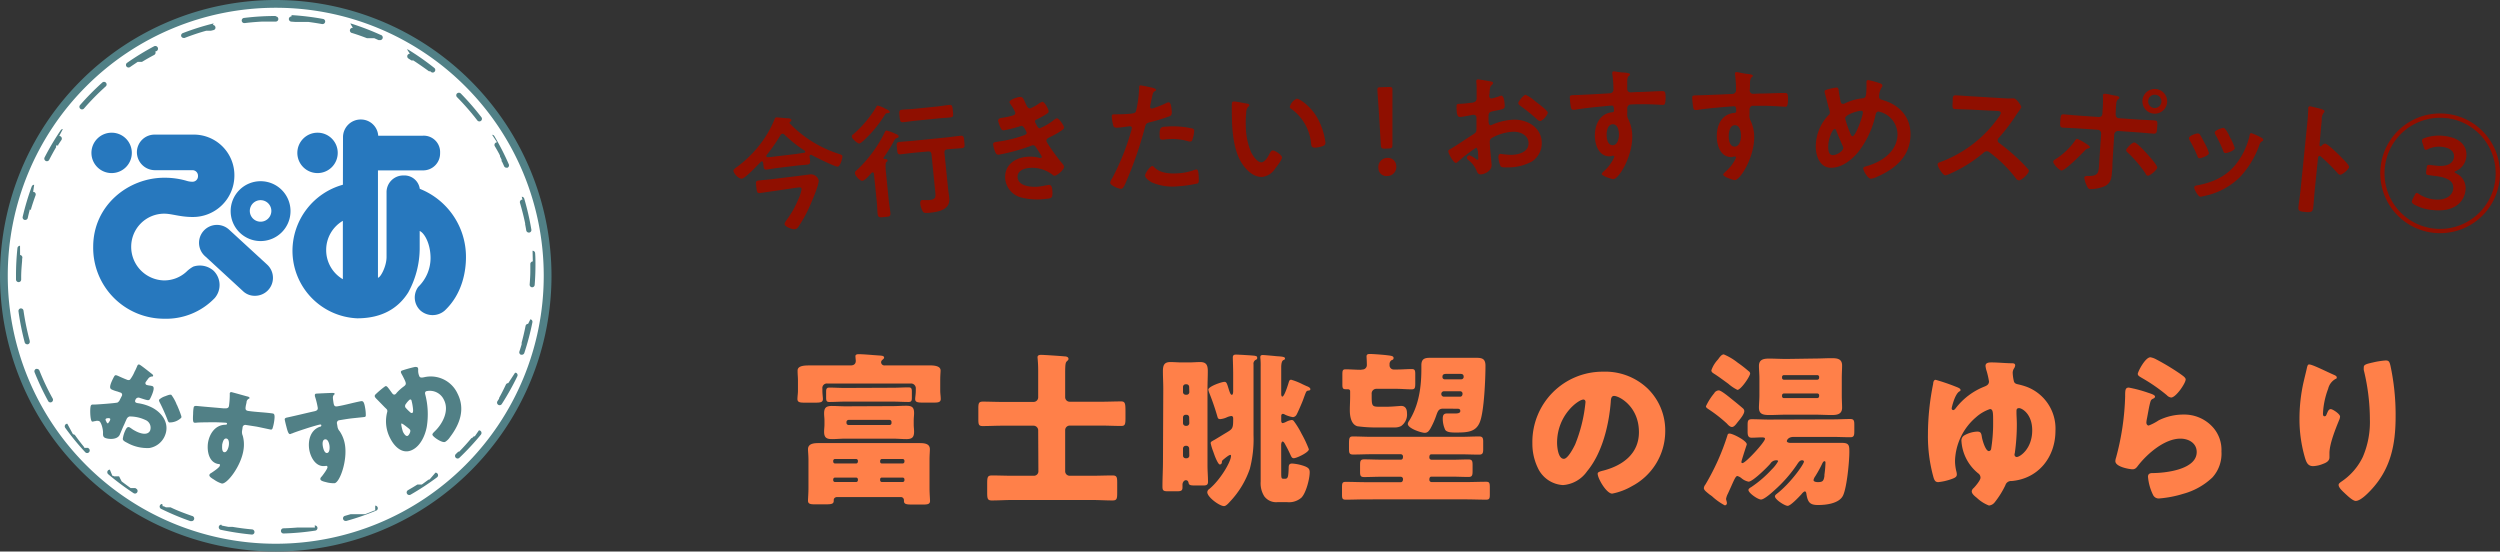
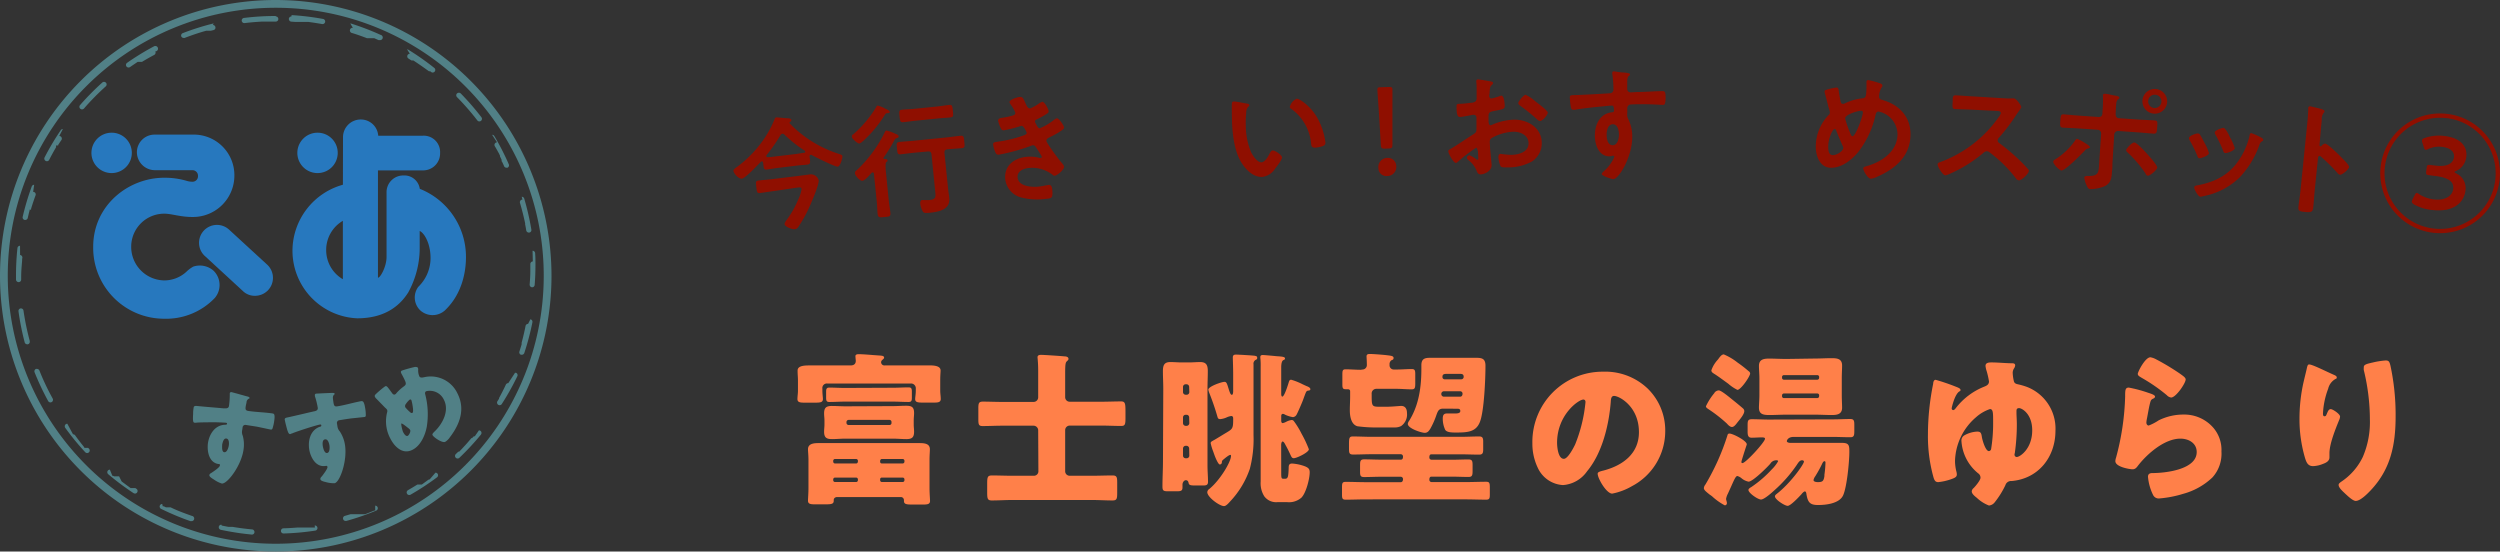
<svg xmlns="http://www.w3.org/2000/svg" viewBox="0 0 482.86 106.52">
  <rect x="0" y="0" width="482.86" height="106.52" fill="#333333" stroke="none" />
  <defs>
    <style>.cls-1{fill:#ff8049;}.cls-2{fill:#8f0f00;}.cls-3{fill:#fff;}.cls-4{fill:#518086;}.cls-5{fill:#2778be;}</style>
  </defs>
  <g id="レイヤー_2" data-name="レイヤー 2">
    <g id="レイヤー_1-2" data-name="レイヤー 1">
      <path class="cls-1" d="M175.84,70.57c1.22,0,2.43,0,3.65,0s2.18.19,2.18,1c0,.23-.07.93-.07,1.92v2c0,.48.1,1.09.1,1.57,0,.64-.51.7-1.38.7h-2c-1.05,0-1.56-.06-1.56-.67,0-.35.12-1,.12-1.6v-.41a.92.92,0,0,0-1.05-1H159.84a.87.87,0,0,0-1,1v.42c0,.54.1,1.25.1,1.57,0,.64-.48.7-1.54.7h-2c-.87,0-1.38-.06-1.38-.7,0-.48.1-1.09.1-1.57v-2c0-.64-.07-1.18-.07-1.92s.74-1,2.18-1c1.22,0,2.43,0,3.65,0h4.41c.58,0,1-.25,1-.89,0-.1-.07-.71-.07-.9,0-.35.39-.38.64-.38.93,0,2.56.16,3.52.22.71.07,1.38,0,1.38.45,0,.16-.16.26-.32.42a.59.59,0,0,0-.26.48.63.63,0,0,0,.71.6ZM161.73,96c-.45,0-.7.26-.7.58v.13c0,.64-.45.7-1.63.7h-2c-.83,0-1.34-.06-1.34-.7,0-.42.09-1.51.09-2.43V88.85c0-.93-.09-1.64-.09-2.08,0-1.16,1.28-1.19,2.14-1.19l3.46,0H174c1.15,0,2.3,0,3.45,0,.9,0,2.15,0,2.15,1.19,0,.47-.07,1.18-.07,2.08v5.47c0,.86.1,2.14.1,2.43,0,.64-.51.7-1.38.7h-2c-1.18,0-1.66-.06-1.66-.7v-.16A.6.6,0,0,0,174,96Zm10.69-17.56c.86,0,1.73-.07,2.62-.07,1.09,0,1.51.29,1.51,1.41,0,.48-.07.93-.07,1.38V82c0,.45.07.93.07,1.37,0,1.09-.39,1.44-1.48,1.44-.89,0-1.76-.09-2.65-.09H163.3c-.86,0-1.73.09-2.59.09-1.09,0-1.54-.29-1.54-1.44,0-.44.07-.92.07-1.37v-.8c0-.45-.07-.9-.07-1.35,0-1.12.42-1.44,1.51-1.44.86,0,1.76.07,2.62.07Zm.06-3.55c1,0,2-.07,3-.07.58,0,.64.26.64.9v1.12c0,.57-.1.8-.64.8-1,0-2-.07-3-.07h-9.31c-1,0-2,.07-3,.07-.54,0-.61-.26-.61-.87V75.66c0-.54.1-.8.61-.8,1,0,2,.07,3,.07ZM165.7,89a.35.35,0,0,0-.35-.35h-4.07a.35.35,0,0,0-.35.35v.16a.36.36,0,0,0,.35.36h4.07c.19,0,.32-.13.35-.36Zm0,3.59a.35.35,0,0,0-.35-.35h-4.07a.35.35,0,0,0-.35.35v.16a.35.35,0,0,0,.35.35h4.07a.35.35,0,0,0,.35-.35Zm-2.21-10.91a.42.42,0,0,0,.42.41h7.9a.39.39,0,0,0,.38-.41v-.16a.4.4,0,0,0-.38-.42h-7.9a.42.42,0,0,0-.42.42Zm6.5,7.48a.34.34,0,0,0,.35.36h4a.36.36,0,0,0,.35-.36V89a.35.35,0,0,0-.35-.35h-4A.35.35,0,0,0,170,89Zm0,3.59a.35.35,0,0,0,.35.35h4a.35.35,0,0,0,.35-.35v-.16a.35.35,0,0,0-.35-.35h-4a.33.33,0,0,0-.35.35Z" />
      <path class="cls-1" d="M200.52,83.12a.9.9,0,0,0-.9-.9h-6.05c-1.25,0-2.49.07-3.77.07-.77,0-.84-.29-.84-1.38v-2c0-1,.07-1.34.87-1.34,1.25,0,2.49.06,3.74.06h6.05a.89.89,0,0,0,.9-.89v-5a25.87,25.87,0,0,0-.13-2.72c0-.42.35-.48.7-.48.58,0,3.81.22,4.51.29.29,0,.77.09.77.48,0,.22-.13.28-.35.51s-.29.57-.29,2.3v4.58a.87.87,0,0,0,.9.89h6.14c1.25,0,2.5-.06,3.75-.06.86,0,.86.45.86,2.3v.87c0,1.25-.07,1.57-.83,1.57-1.28,0-2.53-.07-3.78-.07h-6.14a.88.88,0,0,0-.9.9V91a.87.87,0,0,0,.9.89h4.22c1.34,0,2.66-.06,4-.06.8,0,.93.26.93,1.31v2.08c0,1.15-.1,1.44-.9,1.44-1.34,0-2.69-.09-4-.09H195.56c-1.35,0-2.69.09-4,.09-.8,0-.89-.32-.89-1.5v-1.7c0-1.31.06-1.63.93-1.63,1.34,0,2.65.06,4,.06h4.06a.86.86,0,0,0,.9-.89Z" />
      <path class="cls-1" d="M224.68,75.12c0-1.15-.07-2.27-.07-3.43s.26-1.76,1.44-1.76c.74,0,1.47.07,2.21.07h1.38c.73,0,1.44-.07,2.17-.07,1.22,0,1.47.64,1.47,1.76s-.06,2.28-.06,3.43V89.87c0,1.09.1,2.21.1,3.2,0,.67-.42.7-1,.7h-1.11c-1.16,0-1.54,0-1.64-.48-.06-.32-.19-.54-.54-.54s-.64.45-.64.83c0,.13,0,.42,0,.58,0,.67-.35.73-1.18.73h-1.54c-.93,0-1.15-.09-1.15-.93,0-1.63.1-3.26.1-4.89Zm5-.39a.51.51,0,0,0-.51-.51H229a.51.51,0,0,0-.51.51v1a.51.51,0,0,0,.51.51h.2a.5.5,0,0,0,.51-.51Zm0,5.89a.5.5,0,0,0-.51-.51H229a.51.51,0,0,0-.51.51v1.12a.53.53,0,0,0,.51.51h.2a.53.53,0,0,0,.51-.51Zm0,6a.53.53,0,0,0-.51-.52H229a.53.53,0,0,0-.51.52V88a.51.51,0,0,0,.51.51h.2a.51.51,0,0,0,.51-.51ZM236,89.26c0,.26-.16.45-.41.45s-.74-1-1.09-2c-.1-.29-.16-.45-.23-.64a10.23,10.23,0,0,1-.44-1.48c0-.25.22-.35.61-.57.7-.39,1.85-1.12,2.4-1.44,1.18-.71,1.34-.8,1.34-2.5v-.29c0-.22-.1-.44-.35-.44a2.9,2.9,0,0,0-.87.25,3.83,3.83,0,0,1-1.28.35c-.44,0-.48-.25-.57-.57a48,48,0,0,0-1.57-4.55,3.7,3.7,0,0,1-.16-.57c0-.61,2.56-1.51,3.14-1.51.41,0,.51.48.83,1.51.16.48.32,1,.57,1s.26-.57.26-.73V72.27c0-1.18-.07-3-.07-3.23,0-.55.39-.55.65-.55.41,0,3.26.16,3.61.23s.45.13.45.41-.13.29-.32.39a.84.84,0,0,0-.39.86V81.13c0,.9,0,1.89,0,2.88a22.66,22.66,0,0,1-.71,6.53,17.31,17.31,0,0,1-3.71,6.21c-.35.38-.86,1-1.28,1-.86,0-3.23-1.73-3.23-2.69a.79.79,0,0,1,.38-.61c2.05-1.66,4.2-5.24,4.2-6.39,0-.07,0-.2-.13-.2-.26,0-1,.61-1.38.93A.56.56,0,0,0,236,89.26ZM247.46,91c0,1.41,0,1.47.54,1.47h.19c.61,0,.65-.48.71-2.08,0-.51.06-.86.67-.86a8.75,8.75,0,0,1,2.56.57c.58.26.83.49.83,1.12,0,1.25-.7,4-1.6,4.9a3.63,3.63,0,0,1-2.81.86h-1.76a2.84,2.84,0,0,1-2.6-1.12,4.71,4.71,0,0,1-.7-2.84c0-.74,0-1.51,0-2.24v-20a13.33,13.33,0,0,0-.06-1.63.79.79,0,0,1,0-.23c0-.28.22-.35.48-.35s2,.16,2.69.23c1,.06,1.59.12,1.59.41s-.19.26-.38.39-.35.54-.35,1.37v5.06c0,.09,0,.57.22.57.39,0,1.12-2.36,1.25-2.81.07-.23.16-.45.45-.45a12.42,12.42,0,0,1,2.17.86c.42.2.77.36.93.42s.61.26.61.54-.29.26-.45.29c-.38.07-.38.23-.93,1.7-.16.48-1.05,2.53-1.27,2.91a.91.91,0,0,1-.71.51,5.81,5.81,0,0,1-1.54-.48.93.93,0,0,0-.41-.16c-.23,0-.32.23-.32.42v.93c0,.16.06.44.29.44a2.57,2.57,0,0,0,.67-.25,3.1,3.1,0,0,1,1.05-.35c.29,0,.39.16.55.38a15.92,15.92,0,0,1,1.37,2.27,22.2,22.2,0,0,1,1.41,3c0,.61-2.36,1.73-2.91,1.73-.35,0-.45-.26-.58-.51-.31-.68-.63-1.35-1-2-.09-.19-.35-.71-.57-.71s-.26.39-.29.55Z" />
      <path class="cls-1" d="M266.76,92.08c-1.09,0-2.21.06-3.3.06-.7,0-.77-.32-.77-1V89.84c0-.8.07-1.12.8-1.12,1.09,0,2.18.06,3.27.06h3.8c.42,0,.42-.42.42-.61a.43.43,0,0,0-.42-.44H264.9c-1.18,0-2.37.06-3.55.06-.74,0-.8-.29-.8-1.15V86c0-1.31,0-1.7.73-1.7,1.22,0,2.44.07,3.62.07h17.21c1.19,0,2.37-.07,3.59-.07.64,0,.77.29.77,1v1.51c0,.7-.13,1-.77,1-1.22,0-2.4-.06-3.59-.06h-5.63c-.41,0-.41.41-.41.67a.45.45,0,0,0,.41.38h3.87c1.09,0,2.18-.06,3.27-.06.73,0,.8.32.8,1.12V91c0,.77-.07,1.12-.77,1.12-1.12,0-2.21-.06-3.3-.06h-3.87c-.41,0-.41.44-.41.64a.44.44,0,0,0,.41.41h6.63c1.31,0,2.62-.06,3.93-.06.64,0,.71.25.71,1.12v1.34c0,.74-.07,1-.71,1-1.31,0-2.62-.06-3.93-.06H263.84c-1.31,0-2.62.06-3.93.06-.64,0-.71-.25-.71-1V94.12c0-.8.07-1.05.71-1.05,1.31,0,2.62.06,3.93.06h6.72c.29,0,.42-.29.42-.54a.45.45,0,0,0-.42-.51Zm-3.59-20.71a.85.85,0,0,0,.83-.86c0-.67-.06-1.54-.06-1.66,0-.45.32-.48.67-.48.67,0,2.66.16,3.36.25s1.19.13,1.19.51-.26.36-.45.48a.91.91,0,0,0-.32.84.81.81,0,0,0,.83.92h.51c1.06,0,2-.09,2.95-.09.6,0,.67.29.67,1v1.73c0,.93-.07,1.19-.71,1.19-1,0-1.95-.1-2.91-.1h-3.87a.9.9,0,0,0-.93,1v.26c0,2.17.07,2.2,1.67,2.2h1.21c1,0,2.56-.16,2.82-.16.83,0,1.12.64,1.12,1.38a2.71,2.71,0,0,1-1.12,2.5,2.54,2.54,0,0,1-1.19.28c-.76,0-2.2,0-3.33,0a26.21,26.21,0,0,1-3.93-.23c-1.25-.35-1.47-2-1.47-3.1,0-.87.06-1.76.06-2.66v-1c0-.26-.19-.39-.45-.39s-.25,0-.38,0c-.61,0-.67-.23-.67-1V72.33c0-.76.06-1,.64-1,.93,0,1.92.09,2.94.09Zm15.52,7.56c-.83,0-1,.54-1.25,1.21a15.14,15.14,0,0,1-1.18,2.66c-.26.41-.51.8-1.09.8s-3.26-.83-3.26-1.73a1.17,1.17,0,0,1,.25-.58c1.6-2.56,2.37-5.69,2.37-10v-.74c0-1.15.54-1.44,1.6-1.44s1.92,0,2.88,0h3.39c1,0,1.89,0,2.82,0,1.09,0,1.69.23,1.69,1.54,0,2.46-.25,8.67-1.05,10.78-.74,2-2.37,2.11-4.64,2.11-.74,0-1.73,0-2.08-.51a5.09,5.09,0,0,1-.48-2.17c0-.58.13-1,.8-1l1.47,0c.48,0,1.12,0,1.12-.48s-.45-.44-.74-.44ZM282,76.62c.29,0,.48-.22.48-.57a.45.45,0,0,0-.48-.48h-3.11a.51.51,0,0,0-.51.51.51.51,0,0,0,.51.54Zm.25-3.36a.46.46,0,0,0,.45-.48c0-.51-.32-.57-.7-.57h-2.4c-.58,0-1,0-1,.57a.43.43,0,0,0,.38.48Z" />
      <path class="cls-1" d="M318.24,75.05a11.29,11.29,0,0,1,3.39,8.23A12,12,0,0,1,315.2,93.9a12.2,12.2,0,0,1-3.81,1.44c-1.12,0-2.81-2.94-2.81-3.84,0-.29.29-.42,1.21-.64,3.72-1,6.76-3.29,6.76-7.39,0-5-3.84-7-4.8-7-.55,0-.61.58-.64,1.15-.35,4.45-1.64,9.89-4.58,13.41a6.2,6.2,0,0,1-4.64,2.66,5.71,5.71,0,0,1-4.86-3.3,10.78,10.78,0,0,1-1.06-4.8A13.56,13.56,0,0,1,309.6,71.79,11.86,11.86,0,0,1,318.24,75.05Zm-17.5,10.47c0,.76.19,3.1,1.31,3.1.77,0,1.86-2.11,2.18-2.78a28.93,28.93,0,0,0,2-8.19c0-.26-.13-.48-.41-.48C304.9,77.17,300.74,80.11,300.74,85.52Z" />
      <path class="cls-1" d="M354.08,81c1.09,0,2.21-.07,3.3-.07.7,0,.77.36.77,1.12v1.22c0,.83-.07,1.18-.77,1.18-1.12,0-2.21-.06-3.3-.06H346.4c-1,0-1.28.61-1.28.83s.42.32.64.32h7.55c.84,0,1.67,0,2.5,0,1.38,0,1.38.58,1.38,1.79,0,1.82-.48,6.85-1.22,8.38s-3.23,1.83-4.8,1.83-2-.48-2.27-2.11c0-.16-.1-.52-.29-.52s-.54.36-.67.55c-.42.45-2.08,2.24-2.66,2.24s-2.46-1.22-2.46-1.83c0-.22.22-.38.38-.51,2.59-2,5.22-5.69,5.22-6.21,0-.19-.23-.25-.35-.25-.45,0-.68.35-1.06.93a26.07,26.07,0,0,1-4.32,4.89c-.45.42-1.95,1.76-2.56,1.76s-2.43-1.25-2.43-1.85c0-.23.35-.45.54-.55a21.93,21.93,0,0,0,3.94-3.39,7,7,0,0,0,1.25-1.6c0-.16-.19-.19-.32-.19a1.35,1.35,0,0,0-1.19.67c-.6.7-3.39,3.46-4.19,3.46a3,3,0,0,1-1.31-.61,2.12,2.12,0,0,0-.86-.48c-.32,0-.64.77-1.19,2l-.64,1.41a3.56,3.56,0,0,0-.35,1c0,.22.16.54.16.83a.4.4,0,0,1-.42.42,11.66,11.66,0,0,1-2.43-1.73,4.16,4.16,0,0,0-.45-.32c-.67-.54-1.15-.9-1.15-1.28a1.24,1.24,0,0,1,.29-.67,45,45,0,0,0,4.26-9.5c.06-.26.16-.36.41-.36.64,0,3.33,1.38,3.33,2.08a3.25,3.25,0,0,1-.13.42c-.13.42-.9,2.75-.9,2.94s0,.26.2.26c.61,0,4.35-4.07,4.35-4.7,0-.23-.26-.26-.67-.26-.64,0-1.25.06-1.89.06s-.8-.35-.8-1.18V82.13c0-.84.06-1.16.83-1.16,1.09,0,2.18.07,3.26.07Zm-22.94-5.15a1.12,1.12,0,0,1,.83-.45c.48,0,2.11,1.37,2.56,1.73s1.66,1.34,2.08,1.72a.72.72,0,0,1,.29.55c0,.64-.9,1.66-1.31,2.17-.23.29-.64.9-1.06.9s-.8-.45-1-.67a27.61,27.61,0,0,0-3.43-2.69c-.22-.16-.61-.35-.61-.64A11.53,11.53,0,0,1,331.14,75.89Zm.8-6.6c.26-.32.58-.8,1-.8a11.29,11.29,0,0,1,2.69,1.6,24.25,24.25,0,0,1,2.11,1.64.57.57,0,0,1,.29.44c0,.55-1.79,3.17-2.46,3.17a8,8,0,0,1-1.76-1.18c-.58-.42-2.05-1.51-2.63-1.86-.28-.19-.64-.35-.64-.73a5.69,5.69,0,0,1,1.19-2A2,2,0,0,1,331.94,69.29Zm18.56,0c1.09,0,2.21-.07,3.29-.07s2,.13,2,1.41c0,.7-.06,1.54-.06,2.43v3.3c0,.93.06,1.79.06,2.43,0,1.28-1,1.41-2,1.41s-2.2-.07-3.29-.07h-5.44c-1.12,0-2.21.07-3.33.07s-2-.13-2-1.41c0-.7.09-1.54.09-2.43V73.1c0-.89-.09-1.73-.09-2.43,0-1.25.92-1.41,1.95-1.41s2.27.07,3.39.07Zm.86,3.58a.36.36,0,0,0-.35-.38h-6.46a.36.36,0,0,0-.36.38v.16a.36.36,0,0,0,.36.35H351a.35.35,0,0,0,.35-.35Zm0,3.52a.35.35,0,0,0-.35-.35h-6.46a.36.36,0,0,0-.36.35v.16a.36.36,0,0,0,.36.38H351a.36.36,0,0,0,.35-.38Zm1,15.45a20.77,20.77,0,0,0,.22-2.4c0-.12,0-.32-.19-.32s-.32.23-.39.36A23.17,23.17,0,0,1,350.6,92a1.92,1.92,0,0,0-.33.71c0,.38.64.41.9.41C352.07,93.1,352.23,92.88,352.39,91.88Z" />
      <path class="cls-1" d="M373.38,74.13c0-.26.1-.77.48-.77a39.07,39.07,0,0,1,3.93,1.34c.61.23.87.39.87.61s-.06.19-.26.32c-.86.58-1.44,3.07-1.44,3.23a.32.32,0,0,0,.29.35c.16,0,.32-.16.45-.32a13,13,0,0,1,5.57-4.22c.48-.19.89-.42.89-1a15.11,15.11,0,0,0-.45-2,4.45,4.45,0,0,1-.22-1c0-.64.67-.67,1.15-.67,1.28,0,2.79.16,3.91.16.25,0,.67,0,.67.41a1.3,1.3,0,0,1-.26.64,1.64,1.64,0,0,0-.22.77,8,8,0,0,0,.25,1.73c.16.38.45.45.87.54a12.83,12.83,0,0,1,1.63.48A8.62,8.62,0,0,1,397,83.18c0,5.09-3.27,9.28-8.48,9.73a1.14,1.14,0,0,0-1.19.8A16.89,16.89,0,0,1,385.28,97a1.6,1.6,0,0,1-1.12.64,7.11,7.11,0,0,1-2.33-1.47c-.39-.32-1-.77-1-1.28a.91.91,0,0,1,.35-.61c.38-.38,1.34-1.53,1.34-2a1,1,0,0,0-.45-.86,8.71,8.71,0,0,1-3.23-6.24,1.15,1.15,0,0,1,.61-1.12,5.54,5.54,0,0,1,2.43-.7c.77,0,.8.38.93,1.18.1.51.67,2.59,1.34,2.59a.5.5,0,0,0,.42-.38,31,31,0,0,0,.39-5.31c0-1.7,0-2.43-.61-2.43a7.83,7.83,0,0,0-2.72,1.6A11.52,11.52,0,0,0,377.6,89a8.52,8.52,0,0,0,.29,2.17,2.63,2.63,0,0,1,.06.48c0,.48-.44.67-1,.87a10.7,10.7,0,0,1-2.59.6c-.58,0-.74-.38-.9-.86a29.47,29.47,0,0,1-1.09-8.41A49.43,49.43,0,0,1,373.38,74.13Zm16.09,5.44c0,.73.07,1.56.07,2.4a39.55,39.55,0,0,1-.39,5.53,1.07,1.07,0,0,0-.06.32.45.45,0,0,0,.42.45c.64,0,3-1.6,3-5.15,0-3.2-2-4.29-2.53-4.29S389.47,79.18,389.47,79.57Z" />
      <path class="cls-1" d="M414.79,75.82c.76.26,1.44.45,1.44.8,0,.19-.23.32-.39.39-.41.19-.45.35-.64,1.12s-.35,1.82-.54,2.75a5.36,5.36,0,0,0-.1.73c0,.29.16.58.45.58a9.83,9.83,0,0,0,1.92-1,10.71,10.71,0,0,1,4.77-1.12,7.43,7.43,0,0,1,5.66,2.4,6.56,6.56,0,0,1,1.7,4.73,6.84,6.84,0,0,1-1.73,5,13.14,13.14,0,0,1-5.63,3.17,21.47,21.47,0,0,1-4.61.9,1.2,1.2,0,0,1-1.22-.64,9.82,9.82,0,0,1-1-3.55c0-.61.45-.71.86-.71,2.5,0,8.55-.67,8.55-4.06,0-1.76-1.6-2.59-3.14-2.59-3.07,0-6.4,2.91-8.19,5.21-.29.39-.54.71-1.06.71s-3.32-.45-3.32-1.57a2.1,2.1,0,0,1,.13-.67,50.14,50.14,0,0,0,1.76-11.81c0-1.18,0-1.73.7-1.73A25.36,25.36,0,0,1,414.79,75.82Zm.57-6.81a3.53,3.53,0,0,1,1.12.41A45.57,45.57,0,0,1,421,72.14c.67.48,1.15.8,1.15,1.15,0,.71-1.88,3.49-2.81,3.49a1.37,1.37,0,0,1-.83-.45A33.14,33.14,0,0,0,413.7,73c-.48-.29-.8-.45-.8-.8S414.31,69,415.36,69Z" />
      <path class="cls-1" d="M450.72,72.37c.45.19.61.32.61.54s-.09.22-.25.29a2.94,2.94,0,0,0-1.41,1.89,15.37,15.37,0,0,0-1,4.76c0,.2,0,.55.29.55s.32-.16.51-.61.35-.77.71-.77,1.79.93,1.79,1.44a1.83,1.83,0,0,1-.13.55c-.73,1.79-1.92,4.7-1.92,6.52v.8c0,.74-.67,1.06-1.28,1.28a5.45,5.45,0,0,1-1.89.42c-1,0-1.28-.74-1.53-1.51a26.58,26.58,0,0,1-1.09-7.64,32.24,32.24,0,0,1,.77-7c.19-.83.41-1.7.61-2.56.12-.55.19-.93.47-.93C446.56,70.35,449.44,71.82,450.72,72.37ZM458.34,70a15.72,15.72,0,0,1,2.43-.38c.61,0,.74.22.93,1a45.36,45.36,0,0,1,1,9.76c0,5.5-.93,10.24-4.86,14.37-.61.64-1.95,2-2.85,2-.51,0-1.44-.86-1.82-1.21-.8-.74-1.48-1.35-1.48-1.89,0-.19.13-.35.55-.64a11.91,11.91,0,0,0,4.13-4.77A17.06,17.06,0,0,0,457.73,81a40.44,40.44,0,0,0-1.18-9.53,2.58,2.58,0,0,1,0-.48C456.52,70.45,456.93,70.32,458.34,70Z" />
      <path class="cls-2" d="M156.58,29.9c-.19,0-.21.19-.22.34l.08.62c.06.57.05.86-.5.93s-1.29.11-1.93.18l-3.93.48c-.64.08-1.28.21-1.92.29s-.63-.22-.71-.84l-.06-.47c0-.14-.1-.28-.27-.26a.22.22,0,0,0-.18.09c-.54.58-3,3.17-3.64,3.25s-1.58-1-1.64-1.52c0-.28.39-.55.62-.7a22.28,22.28,0,0,0,5.95-6.5,20.42,20.42,0,0,0,1.36-2.73c.07-.18.12-.35.34-.38s1.49.13,1.93.15.92,0,1,.37c0,.17-.14.26-.27.35a.16.16,0,0,0-.08.18s0,.07,0,.09a22.81,22.81,0,0,0,9.57,5.92c.35.12.6.19.63.45s-.39,2-.94,2-4.28-1.84-5-2.26A.32.32,0,0,0,156.58,29.9Zm-7.1,7c-.9.11-1.8.27-2.7.38-.6.07-.59-.27-.7-1.15s-.17-1.19.4-1.26c.91-.11,1.82-.17,2.72-.28l4.91-.6,2.28-.3a1.56,1.56,0,0,1,1.73,1.12c.12.93-1.7,5-2.18,6a26.4,26.4,0,0,1-1.74,3,1,1,0,0,1-.67.47c-.45.06-1.93-.44-2-1,0-.27.31-.67.45-.86a18.22,18.22,0,0,0,2.17-3.84,7.18,7.18,0,0,0,.67-2.06c0-.43-.45-.33-.95-.27ZM148,30.15a.25.25,0,0,0,.31.2c.5,0,1-.08,1.51-.14l3.93-.47c.52-.07,1-.16,1.56-.24.12,0,.23-.1.22-.22a.24.24,0,0,0-.12-.18A25.89,25.89,0,0,1,151.51,26a.43.43,0,0,0-.4-.17.46.46,0,0,0-.36.26,33.51,33.51,0,0,1-2.69,3.88C148,30,148,30.07,148,30.15Z" />
      <path class="cls-2" d="M171.41,21.86c-.31,0-.33.06-.56.4a23.85,23.85,0,0,1-4.11,4.95c-.2.16-.53.48-.79.51s-1.37-.87-1.41-1.28.17-.43.35-.57a22.15,22.15,0,0,0,4.31-5.14c.08-.15.16-.33.32-.34A5.59,5.59,0,0,1,171,21c.17.08.3.13.38.18s.45.21.47.43S171.55,21.85,171.41,21.86Zm-.79,8.69c0,.1.09.14.21.15s.55,0,.58.26-.08.2-.23.36-.19.72-.07,1.91l.55,5.47c.08.81.23,1.59.31,2.38s-.23.75-1.14.84-1.24.15-1.32-.59-.08-1.59-.17-2.4l-.54-5.35c0-.14-.1-.3-.29-.28a.3.3,0,0,0-.2.12c-.35.39-1.23,1.45-1.74,1.5s-1.4-1-1.44-1.42.24-.53.46-.73a25.41,25.41,0,0,0,5.34-7.31.37.37,0,0,1,.29-.25,7.22,7.22,0,0,1,1.57.56l.23.1c.2.08.53.21.55.45s-.23.32-.4.36-.34.22-.5.53a29.44,29.44,0,0,1-2,3.22A.23.23,0,0,0,170.62,30.55Zm6-1.06c-.9.09-1.78.22-2.67.31-.62.07-.62-.25-.71-1.13s-.15-1.19.47-1.25c.89-.09,1.78-.14,2.68-.23l6.48-.65c.88-.09,1.76-.23,2.66-.32.6-.06.63.23.72,1.14s.12,1.19-.47,1.25c-.89.09-1.8.13-2.68.22h-.07c-.48.05-.65.26-.61.74l.7,6.92c.06.6.17,1.17.23,1.76.23,2.32-2.17,2.68-3.93,2.86-.34,0-.91.12-1.16-.22a4.08,4.08,0,0,1-.52-1.54c0-.31,0-.68.39-.71a3.85,3.85,0,0,1,.48,0c.27,0,.6,0,.87,0,1.38-.14,1.26-.61,1.13-1.88l-.69-6.9c-.05-.48-.26-.65-.74-.6Zm.27-6.18c-.81.08-1.62.21-2.43.29-.62.06-.63-.27-.72-1.13s-.14-1.22.48-1.28c.81-.08,1.63-.09,2.44-.18l4.25-.43c.79-.07,1.6-.23,2.41-.31.64-.07.63.32.72,1.16s.17,1.19-.48,1.25c-.81.08-1.63.12-2.42.2Z" />
      <path class="cls-2" d="M198.07,19.94c.24.53.42,1,.9,1a8.41,8.41,0,0,0,1.77-1,2.85,2.85,0,0,1,.58-.29c.43,0,1.17,1.38,1.21,1.78s-.25.46-.46.62a15,15,0,0,1-1.66.93c-.23.12-.53.21-.51.52a1,1,0,0,0,.15.35c.32.65.51.95.8.92a11.61,11.61,0,0,0,2.73-1.62,1.63,1.63,0,0,1,.56-.31c.4,0,1.34,1.39,1.37,1.75s-.48.61-.94.92-1.22.7-1.84,1c-.28.15-.65.3-.62.71s2.28,3.45,2.76,4c.21.25.63.67.65,1,0,.55-1.28,1.67-1.81,1.72a.49.49,0,0,1-.39-.16,6.44,6.44,0,0,0-4.55-1.34c-1,.08-2.33.57-2.23,1.82.14,1.72,2.61,1.9,3.9,1.8a10.2,10.2,0,0,0,1.45-.24c.19,0,.48-.09.69-.11.48,0,.61.36.67,1.06.12,1.48-.12,1.55-1.24,1.64a12.63,12.63,0,0,1-4.67-.24,4.14,4.14,0,0,1-3.19-3.62c-.21-2.61,1.81-4.08,4.23-4.27a7.17,7.17,0,0,1,2.4.21,1.07,1.07,0,0,0,.25,0,.21.21,0,0,0,.19-.23,18.92,18.92,0,0,0-1.05-1.68c-.17-.27-.33-.55-.69-.52a.71.71,0,0,0-.33.1,37.27,37.27,0,0,1-6.27,1.72c-.4,0-.52-.2-.67-.55a5.92,5.92,0,0,1-.4-1.44c0-.45.39-.44,1-.54a24.31,24.31,0,0,0,5-1.23c.23-.09.51-.23.49-.49,0-.05-.54-1.36-1-1.32-.12,0-.57.17-.73.21a22.82,22.82,0,0,1-2.69.65c-.32,0-.42-.11-.56-.36a6,6,0,0,1-.54-1.5c0-.5.59-.53.92-.58a14.26,14.26,0,0,0,1.82-.39c.31-.08.61-.22.58-.6a6.87,6.87,0,0,0-.79-1.41,1.92,1.92,0,0,1-.34-.6c0-.5,1.61-1,2-1C197.58,18.68,197.66,19.06,198.07,19.94Z" />
-       <path class="cls-2" d="M222.35,16.89c.22.06.9.19.92.45s-.13.2-.2.25c-.35.24-.37.34-.5.88-.06.26-.45,2.05-.44,2.17a.35.35,0,0,0,.38.33,17.6,17.6,0,0,0,2.73-1.06,1.27,1.27,0,0,1,.49-.15c.48,0,.57,1.43.59,1.79s0,.74-.4.89a33.76,33.76,0,0,1-3.86,1.18c-.69.19-.75.31-.93,1a74.06,74.06,0,0,1-3.78,10.85c-.28.59-.44.94-.8,1s-2.09-.63-2.12-1.16a1.75,1.75,0,0,1,.35-.82,46.49,46.49,0,0,0,3.68-9.13,3.44,3.44,0,0,0,.15-.64c0-.24-.21-.34-.45-.33s-1.38.21-2.13.26c-.48,0-.86.08-1-.37a9.57,9.57,0,0,1-.3-1.74c0-.26,0-.43.33-.45s1.23,0,2.26-.05c1.53-.1,1.89-.14,2.08-.52a21.72,21.72,0,0,0,.61-4.41c0-.36,0-.6.22-.62S222,16.82,222.35,16.89ZM223,32.37c1.13,1.1,3,1.2,4.42,1.11a10.66,10.66,0,0,0,3.37-.7,1.05,1.05,0,0,1,.24-.06c.41,0,.44.53.5,1.48,0,.48.09,1-.18,1.22a23.08,23.08,0,0,1-3.72.55,10.21,10.21,0,0,1-5.2-.75c-.4-.24-1.23-.79-1.26-1.29s1-1.85,1.37-1.87C222.71,32.05,222.89,32.25,223,32.37Zm2.43-7.93a17.14,17.14,0,0,1,4.85.37.44.44,0,0,1,.37.45A6.06,6.06,0,0,1,230.3,27a.42.42,0,0,1-.41.34,1.31,1.31,0,0,1-.51-.09,10.82,10.82,0,0,0-3.85-.36c-.31,0-.59.07-.91.09-.47,0-.6-.09-.63-.49C223.86,24.4,224.3,24.51,225.43,24.44Z" />
      <path class="cls-2" d="M240.76,20c.19,0,.53.07.54.31s-.09.2-.23.32a1.75,1.75,0,0,0-.37,1.17,18.06,18.06,0,0,0-.08,2.55,13.49,13.49,0,0,0,1,5c.32.66,1.17,2,2,2,.67,0,1.32-1.12,1.58-1.66.14-.25.31-.62.62-.63.51,0,1.77.9,1.79,1.34s-1,1.75-1.32,2.15a3.41,3.41,0,0,1-2.49,1.62c-1.78.08-3.24-1.46-4.1-2.88-1.3-2.2-1.63-5.21-1.75-7.75,0-.39-.08-3.44,0-3.65a.28.28,0,0,1,.32-.28C238.55,19.55,240.35,19.93,240.76,20Zm9.73-.93c.53,0,2.61,1.4,3.86,3.55A13.15,13.15,0,0,1,256,27.52c0,.46-.22.59-.62.73a5.42,5.42,0,0,1-1.33.27c-.77,0-.76-.3-.83-.87A9.23,9.23,0,0,0,249.36,21a.4.4,0,0,1-.24-.35A2.33,2.33,0,0,1,250.49,19.05Z" />
      <path class="cls-2" d="M267.46,28.71c-.6,0-.72-.1-.76-.7l-.35-5.92c-.1-1.58-.3-4.24-.31-4.72s.13-.51.65-.52l1.56-.05c.53,0,.68.07.69.48s0,3.15,0,4.9l0,5.76c0,.6-.12.72-.72.74Zm2.22,3.36A1.75,1.75,0,0,1,267.91,34a1.53,1.53,0,0,1-1.68-1.51A1.77,1.77,0,0,1,268,30.49,1.61,1.61,0,0,1,269.68,32.07Z" />
      <path class="cls-2" d="M285.07,28.55a29.16,29.16,0,0,0-3.51,2.72c-.09.07-.24.2-.36.2-.47,0-1.46-1.78-1.47-2.26,0-.26.26-.34.54-.51,1.34-.79,2.59-1.68,3.9-2.51.9-.57,1-.6,1-1.34l0-.82c0-.36,0-.72,0-1.08v-.24a.53.53,0,0,0-.54-.54c-.05,0-.09,0-.14,0-.46.1-2.09.41-2.44.42s-.7,0-.73-1.77c0-.64,0-.74.49-.77.75,0,1.59-.1,2.33-.21a1.29,1.29,0,0,0,.88-.3.94.94,0,0,0,.18-.72c0-.67,0-1.35,0-2,0-.48-.07-1-.07-1.13s.07-.36.31-.36,2,.3,2.45.39c.15,0,.48.09.49.31a.63.63,0,0,1-.24.38c-.35.3-.37.59-.43,1.33,0,.15,0,.34-.06.55s0,.24,0,.34a.41.41,0,0,0,.41.4,14.21,14.21,0,0,0,1.51-.43,1.56,1.56,0,0,1,.4-.13c.56,0,.65,1.55.66,2,0,.63-.4.63-2.22,1-.88.19-.93.35-.91,1.46v.34c0,.4.07.93.38.93a3,3,0,0,0,.6-.23,11.34,11.34,0,0,1,4-.86c2.66,0,5.26,1.58,5.3,4.46a4.2,4.2,0,0,1-1.86,3.6,9.54,9.54,0,0,1-4.81,1.16h-.29c-.38,0-.89,0-1-.25a4.77,4.77,0,0,1-.41-1.72c0-.32.06-.63.42-.64a18.65,18.65,0,0,0,2,.19c1.4,0,3.43-.51,3.4-2.26,0-1.52-1.57-2.23-2.92-2.21a9.36,9.36,0,0,0-4.2,1.22.79.79,0,0,0-.37.75c0,.28.06,1.24.09,1.58.06.5.26,2.66.27,2.9,0,1.18-1.44,1.78-2.09,1.79s-.7-.5-.9-.9a4.82,4.82,0,0,0-1.5-1.85c-.12-.12-.29-.26-.29-.45a.54.54,0,0,1,.52-.49,6,6,0,0,1,1.24.72.47.47,0,0,0,.29.14c.14,0,.16-.1.16-.19s-.06-1-.06-1.06,0-.24,0-.33C285.32,28.79,285.31,28.55,285.07,28.55Zm12-8.57c.66.49,1.87,1.48,1.88,1.75,0,.45-1,1.64-1.49,1.65a.89.89,0,0,1-.53-.28,35.75,35.75,0,0,0-3.24-2.63c-.17-.12-.43-.31-.44-.57s1-1.58,1.42-1.59a7.5,7.5,0,0,1,1.82,1.22Z" />
      <path class="cls-2" d="M313.53,14c.58.05,1.3.13,1.3.34a.37.37,0,0,1-.15.26c-.17.12-.36.31-.39,1,0,.51,0,1,0,1.54a.64.64,0,0,0,.69.7c.2,0,1.13-.07,1.4-.07,1.17,0,3.74-.18,4.77-.17.39,0,.56.15.55,1.23,0,1.46-.29,1.43-.53,1.43s-2.14-.13-3.48-.13c-.43,0-2.67,0-2.93.08a.77.77,0,0,0-.46.79v.84a2,2,0,0,0,.23,1.25,7.51,7.51,0,0,1,.73,3.36c0,3.87-2.61,8.15-3.66,8.15-.29,0-2.23-.61-2.23-1,0-.2.41-.53.56-.67a7.78,7.78,0,0,0,1.73-2.32,1.11,1.11,0,0,0,.13-.36.19.19,0,0,0-.17-.17.62.62,0,0,0-.19,0,2.25,2.25,0,0,1-.56.12c-2.08,0-2.84-2.27-2.83-4,0-2.21,1-4.32,3.4-4.52.12,0,.29-.1.29-.29,0-.89-.16-1-.43-1s-1.29.11-1.58.14c-1.25.11-4.35.43-5.5.67a1.47,1.47,0,0,1-.36,0c-.39,0-.41-.33-.48-.65a12.54,12.54,0,0,1-.18-1.72c0-.48.21-.44,1.39-.48.65,0,6.29-.31,6.51-.35a.71.71,0,0,0,.53-.74,21,21,0,0,0-.23-3,.62.62,0,0,1,0-.19c0-.2.12-.29.31-.29C312.21,13.83,313,14,313.53,14Zm-3.22,12c0,.72.16,2,1.12,2.05s1.25-1.22,1.26-2S312.48,24,311.5,24,310.31,25.32,310.31,26Z" />
-       <path class="cls-2" d="M337.26,14.25c.58.06,1.3.14,1.29.36a.34.34,0,0,1-.15.26c-.17.12-.36.31-.4,1,0,.51,0,1-.05,1.54a.64.64,0,0,0,.69.71c.19,0,1.13-.06,1.39-.05,1.18,0,3.75-.13,4.78-.11.38,0,.55.15.53,1.23,0,1.47-.31,1.44-.55,1.43s-2.14-.15-3.48-.18c-.43,0-2.67,0-2.93,0a.77.77,0,0,0-.47.78v.84a2,2,0,0,0,.21,1.25,7.43,7.43,0,0,1,.69,3.38c-.07,3.86-2.71,8.11-3.76,8.1-.29,0-2.23-.64-2.22-1.07,0-.2.42-.53.56-.67a7.71,7.71,0,0,0,1.77-2.3.82.82,0,0,0,.13-.35.18.18,0,0,0-.17-.17.31.31,0,0,0-.19,0,2.68,2.68,0,0,1-.55.11c-2.09,0-2.82-2.31-2.79-4.06,0-2.21,1-4.3,3.46-4.48a.3.3,0,0,0,.29-.28c0-.89-.15-1-.41-1s-1.3.1-1.59.12c-1.25.1-4.35.38-5.51.6a2.2,2.2,0,0,1-.36,0c-.38,0-.4-.34-.46-.65a14.68,14.68,0,0,1-.17-1.73c0-.48.23-.43,1.4-.46.65,0,6.3-.23,6.51-.27a.71.71,0,0,0,.55-.74,21.11,21.11,0,0,0-.19-3,.31.31,0,0,1,0-.19.26.26,0,0,1,.31-.28C336,14,336.69,14.19,337.26,14.25Zm-3.37,12c0,.72.13,2,1.09,2.06s1.27-1.2,1.28-2-.18-2.11-1.16-2.13S333.9,25.5,333.89,26.22Z" />
      <path class="cls-2" d="M363.19,16.12c.17.07.4.18.39.42s-.1.26-.18.4a3.25,3.25,0,0,0-.46,1.55s0,.16,0,.21c0,.48.44.54.77.65,3.26.95,5.41,3.38,5.29,6.86-.13,4.05-3,6.43-6.46,7.94a3.47,3.47,0,0,1-1.21.37c-.55,0-1.46-1.51-1.45-2,0-.29.37-.35.76-.46,2.82-.82,5.74-2.76,5.85-6a4.55,4.55,0,0,0-3.67-4.52c-.33,0-.49.3-.55.56a17.91,17.91,0,0,1-3.31,7.19c-1.28,1.59-3.28,3.18-5.41,3.11s-2.9-2.43-2.84-4.28a8.75,8.75,0,0,1,2.43-5.85.7.7,0,0,0,.29-.54,1.79,1.79,0,0,0-.13-.58c-.3-1-.53-2.06-.83-3.1a1.93,1.93,0,0,1-.06-.36c0-.22.2-.33.4-.37a12,12,0,0,1,1.91-.42c.38,0,.39.4.43.71.08.58.24,1.5.36,2.05.07.22.16.39.42.4a.8.8,0,0,0,.41-.1,9.86,9.86,0,0,1,3.23-.95c.82-.09.87-.24.93-2.06,0-.36,0-.72,0-1.05s.07-.43.35-.43A15.06,15.06,0,0,1,363.19,16.12Zm-7.25,12.14c-.45-1-.87-2-1.27-3,0-.12-.16-.34-.32-.35-.39,0-1.19,1.74-1.24,3.27,0,.63,0,1.76.85,1.78s2-.79,2.06-1.34A.87.87,0,0,0,355.94,28.26Zm.44-5.39a18.86,18.86,0,0,0,.9,2.65c.2.49.28.78.52.79.63,0,2-3.9,2-4.57a.31.31,0,0,0-.33-.35C358.91,21.38,356.41,22.08,356.38,22.87Z" />
      <path class="cls-2" d="M387.41,19a5.84,5.84,0,0,0,1,0c.15,0,.39,0,.53,0,.51,0,1.47,1.4,1.46,1.71a4.79,4.79,0,0,1-.58.91c-.15.2-.31.44-.42.6a34.89,34.89,0,0,1-3.34,4.4.63.63,0,0,0-.22.44.63.63,0,0,0,.33.59,40.74,40.74,0,0,1,3.9,3.3c.55.54,1.12,1.12,1.64,1.72a.45.45,0,0,1,.15.35c0,.5-1.42,1.85-1.92,1.82a.8.8,0,0,1-.58-.39,25.6,25.6,0,0,0-5.06-5,.83.83,0,0,0-.54-.24,1.12,1.12,0,0,0-.74.37,26.49,26.49,0,0,1-6.2,3.89,4.2,4.2,0,0,1-1.08.4c-.51,0-1.53-1.68-1.5-2.12,0-.28.3-.39.52-.45A23.82,23.82,0,0,0,386,22.67a2.37,2.37,0,0,0,.45-.8c0-.35-.32-.42-.68-.44l-5-.25c-1-.05-2.06-.06-3.1-.11-.64,0-.58-.39-.52-1.49,0-.84,0-1.2.64-1.17,1,.05,2.06.15,3.11.2Z" />
      <path class="cls-2" d="M403.64,28.45c0,.12-.18.18-.28.22-.42.09-.42.11-.78.5-.6.63-3.72,3.81-4.42,3.76-.4,0-1.62-1.26-1.59-1.72,0-.24.39-.43.59-.56a13.17,13.17,0,0,0,3.55-3.39c.11-.16.28-.46.49-.45a9.58,9.58,0,0,1,1.58.86C403,27.8,403.66,28.18,403.64,28.45Zm1.72-5.85c.5,0,.7-.31.72-.75l0-.33a21.93,21.93,0,0,0,.09-2.81c0-.09,0-.19,0-.29,0-.28.21-.32.45-.3.41,0,1.19.22,1.64.3s1.1.17,1.08.44a.38.38,0,0,1-.21.29c-.34.29-.37.46-.45,1.59L408.62,22c0,.57.26.81.62.83l3.76.26c1,.07,2.08.09,3.14.17.62,0,.57.37.5,1.43-.06.86-.1,1.17-.73,1.12-1-.07-2.05-.18-3.08-.25l-3.71-.26a.74.74,0,0,0-.77.67L408,31.6c0,.48,0,.94-.07,1.42-.09,1.29-.17,2.42-1.55,3a7.6,7.6,0,0,1-2.64.51c-.38,0-.53-.27-.8-.89a4.34,4.34,0,0,1-.37-1.33c0-.38.58-.32.87-.32,1.95,0,1.9-.76,2-2.49l.38-5.67a.71.71,0,0,0-.66-.77l-3.69-.25c-1-.07-2-.09-3-.16-.62,0-.6-.45-.54-1.24.06-1,.07-1.36.69-1.32s2.05.19,3,.25Zm9.35,7.13c.36.41,2,2.2,1.94,2.66s-1.38,1.56-1.77,1.54-.41-.29-.54-.5a23.37,23.37,0,0,0-3.32-3.9c-.16-.13-.38-.34-.37-.56s1.09-1.49,1.59-1.45S414.29,29.27,414.71,29.73Zm3.86-10a2.39,2.39,0,1,1-4.77-.33,2.38,2.38,0,0,1,2.54-2.21A2.41,2.41,0,0,1,418.57,19.75Zm-3.66-.25a1.27,1.27,0,0,0,1.18,1.38,1.3,1.3,0,0,0,1.38-1.21,1.28,1.28,0,0,0-1.21-1.35A1.25,1.25,0,0,0,414.91,19.5Z" />
      <path class="cls-2" d="M424.86,25.92a18.24,18.24,0,0,1,.91,1.65,8.37,8.37,0,0,1,.87,2c0,.51-1.53,1-1.82,1s-.34-.25-.42-.45a22.37,22.37,0,0,0-1.47-3,.86.86,0,0,1-.15-.45c0-.43,1.38-.92,1.69-.89A.55.55,0,0,1,424.86,25.92Zm11.86.64c.19.09.42.23.4.47s-.19.24-.32.33-.23.2-.35.47a17.9,17.9,0,0,1-3.86,6.42,13.71,13.71,0,0,1-6.86,3.6A5,5,0,0,1,425,38c-.45,0-1.22-1.44-1.19-1.77s.17-.35.42-.4c3.15-.57,5.88-1.75,7.84-4.4a14,14,0,0,0,2.43-5.26c0-.22.09-.48.35-.45A13.56,13.56,0,0,1,436.72,26.56Zm-6,0a9.09,9.09,0,0,1,.91,2.05c0,.48-1.48,1-1.82.95s-.36-.29-.44-.49a25.33,25.33,0,0,0-1.43-3,.78.78,0,0,1-.17-.49c0-.41,1.38-.9,1.69-.87s.73.74,1.08,1.44Z" />
      <path class="cls-2" d="M449.1,27.75c.47,0,2.67,2.17,3.11,2.63s1.54,1.48,1.5,1.89-1.29,1.53-1.77,1.48a.83.83,0,0,1-.49-.36,37.8,37.8,0,0,0-3.18-3.15.51.51,0,0,0-.23-.12c-.22,0-.31.17-.33.36L447.05,37c-.09,1-.14,1.89-.24,2.84s-.15,1.24-1.6,1.1c-1-.1-1.36-.17-1.28-.95.11-1.08.29-2.15.4-3.22l1.37-13.61c.06-.62.08-1.27.12-1.87,0-.12,0-.34,0-.43s.1-.36.34-.33.64.14.81.18c1.06.25,2,.44,2,.78a.71.71,0,0,1-.15.3,1.89,1.89,0,0,0-.39,1.23c0,.36-.06.82-.12,1.42L448,28a.21.21,0,0,0,.17.26.25.25,0,0,0,.22-.08C448.54,28,448.83,27.72,449.1,27.75Z" />
      <path class="cls-2" d="M472.69,22a11.56,11.56,0,1,1-12.87,10.08A11.55,11.55,0,0,1,472.69,22Zm-.1.83a10.73,10.73,0,1,0,9.35,11.94A10.72,10.72,0,0,0,472.59,22.82Zm-2.86,17.73a8.88,8.88,0,0,1-3.47-1.07c-.33-.21-.46-.37-.43-.59a1,1,0,0,1,.14-.41l.41-.78c.16-.34.28-.47.44-.45a1.11,1.11,0,0,1,.43.25,6.57,6.57,0,0,0,2.85,1c2.29.28,3.58-.77,3.72-2,.18-1.4-.91-2.21-3.39-2.51l-1.33-.17c-.5-.06-.56-.19-.49-.76l.07-.59c.07-.57.16-.68.66-.62l1.12.13c2.33.29,3.37-.51,3.51-1.62s-.77-1.81-2.25-2a5,5,0,0,0-2.71.41.9.9,0,0,1-.5.16c-.17,0-.27-.18-.37-.53l-.28-.85a1,1,0,0,1-.07-.47c0-.19.19-.32.54-.44a8.26,8.26,0,0,1,3.86-.38c3.24.4,4.38,2.18,4.16,4A3.36,3.36,0,0,1,474.43,33c-.21.09-.34.15-.35.22s.11.16.33.28a3.13,3.13,0,0,1,1.77,3.36C475.92,39,474,41.08,469.73,40.55Z" />
-       <path class="cls-3" d="M53.26,105.77a52.51,52.51,0,1,1,52.51-52.51A52.57,52.57,0,0,1,53.26,105.77Z" />
      <path class="cls-4" d="M53.26,1.5A51.76,51.76,0,1,1,1.5,53.26,51.76,51.76,0,0,1,53.26,1.5m0-1.5a53.26,53.26,0,1,0,53.26,53.26A53.32,53.32,0,0,0,53.26,0Z" />
      <path class="cls-4" d="M53.26,3.09a49.57,49.57,0,0,0-6.1.37.5.5,0,0,0,.05,1h.07c1.11-.14,2.23-.23,3.36-.29h2.62a.5.5,0,0,0,.5-.5.5.5,0,0,0-.5-.5Zm-12,1.46h-.12A49.45,49.45,0,0,0,35.3,6.4.5.5,0,0,0,35,7a.52.52,0,0,0,.47.33.39.39,0,0,0,.18,0c1.36-.52,2.75-1,4.17-1.39h.09l.07,0h.6l0,0h0l.07,0h0l.07,0h0l.52-.13a.48.48,0,0,0,.36-.6.49.49,0,0,0-.48-.38ZM30,8.88a.53.53,0,0,0-.24.06,50.42,50.42,0,0,0-5.21,3.19.5.5,0,0,0-.13.7.51.51,0,0,0,.41.21.52.52,0,0,0,.29-.09c.48-.34,1-.67,1.47-1h0l.06,0h0l.06,0h0l.06,0h0l0,0h0l0,0h0l0,0h.43l0,0h0l0,0h0l.06,0h0l.05,0h0l.05,0h0l.06,0h0c.78-.47,1.56-.92,2.36-1.34a.5.5,0,0,0,.21-.68A.49.49,0,0,0,30,8.88Zm-9.91,6.93a.46.46,0,0,0-.33.13,50.54,50.54,0,0,0-4.3,4.36.49.49,0,0,0,.05.7.48.48,0,0,0,.33.13.52.52,0,0,0,.38-.17,48.58,48.58,0,0,1,4.21-4.28.5.5,0,0,0-.34-.87Zm-7.95,9.12a.48.48,0,0,0-.41.22,50.53,50.53,0,0,0-3.12,5.26.5.5,0,0,0,.22.67.46.46,0,0,0,.23.06.5.5,0,0,0,.44-.27c.41-.8.83-1.57,1.28-2.34h0l.05-.08h0l0-.08h0l0-.06h0l0-.06h0l0-.05h0l0-.05h0l0-.05h0l0,0h0l0,0h.41v0h0v0h0v0h0v0h0v0h0v0h0l0,0h0v0h0v0h0l0,0h0v0h0v0h0l0,0h0v0h0l0-.06h0v0h0l0-.06h0c.2-.31.41-.63.62-.93a.51.51,0,0,0-.14-.7.46.46,0,0,0-.28-.08ZM6.6,35.69a.5.5,0,0,0-.47.33,49.92,49.92,0,0,0-1.75,5.86.5.5,0,0,0,.38.6h.11a.49.49,0,0,0,.49-.38c.11-.48.23-1,.35-1.43h0l0-.09h0s0-.06,0-.09h0v0h0v0h0v0h0v0h0v0h0v0h0v0h0v0h0v0h0v0h0v0h0v0h0v0H6v0H6v0H6v0H6v0H6v0H6v0H6v0H6v0H6v0h0v0h0l0,0h0v0h0v0h0v0h0v0h0v0h0v0h0v0h0l0-.07h0v0h0l0-.09h0c.26-.88.56-1.75.87-2.61a.5.5,0,0,0-.3-.64.47.47,0,0,0-.17,0ZM3.87,47.47a.5.5,0,0,0-.5.44,50.32,50.32,0,0,0-.28,5.35V54a.51.51,0,0,0,.5.49h0A.49.49,0,0,0,4.09,54v-.28h0v0h0v0h0v0h0v0h0v0h0v0h0v0h0v0h0v0h0v0h0v0h0v0h0v0h0v0h0v0h0v0h0v-.05h0v0h0v0h0v0h0v0h0v0h0v0h0v0h0v0h0v0h0v-.18h0v0h0v0h0v0h0v0h0v0h0v0h0v0h0v0h0v0h0c0-1,.09-2.08.18-3.11h0v0h0v0h0v0h0v0h0v0h0v0h0v0h0v0h0c0-.19,0-.39.05-.58a.5.5,0,0,0-.44-.55Zm.18,12.09H4a.51.51,0,0,0-.43.57,51.36,51.36,0,0,0,1.2,6,.51.51,0,0,0,.49.37l.12,0a.5.5,0,0,0,.36-.61h0v0h0v0h0v0h0v0h0l0-.07h0v0h0A50.5,50.5,0,0,1,4.54,60a.49.49,0,0,0-.49-.43ZM7.14,71.25a.57.57,0,0,0-.18,0,.51.51,0,0,0-.28.66A51.55,51.55,0,0,0,9.3,77.46a.49.49,0,0,0,.44.26.53.53,0,0,0,.24-.06.51.51,0,0,0,.2-.68,45.56,45.56,0,0,1-2.57-5.42.51.51,0,0,0-.47-.31ZM13,81.84a.52.52,0,0,0-.29.09.51.51,0,0,0-.11.7,48.76,48.76,0,0,0,3.88,4.73.5.5,0,0,0,.7,0,.5.5,0,0,0,0-.71L17,86.5h0l0,0h0v0h0l0,0h0l0,0h0v0H16.6v0h0v0h0v0h0l0,0h0v0h0l0,0h0v0h0l0,0h0v0h0v0h0l0,0h0v0h0l0,0h0v0h0l0,0h0v0h0l0,0h0v0h0l0,0h0v0h-.05v0h0l0,0h0l0,0h0v0h-.08v0h0v0h0v0h-.2l0,0h0l0,0h0l0,0h0l0,0h0l0-.06h0l0-.06h0c-.61-.75-1.2-1.51-1.76-2.3a.51.51,0,0,0-.41-.2Zm8.22,8.87a.52.52,0,0,0-.38.17.51.51,0,0,0,.06.71,51.57,51.57,0,0,0,4.9,3.66.57.57,0,0,0,.28.08.48.48,0,0,0,.41-.23.49.49,0,0,0-.14-.69l-.21-.14h0l0,0h0l0,0h0l0,0h-.54l0,0h-.1l0,0h0l0,0h0l-.07,0h0l-.06,0h0l-.06,0h0l-.07,0h0c-.57-.41-1.13-.82-1.68-1.24h0l-.07-.06h0L23,92h0L22.93,92h0l0,0h0l-.06,0h0l-.05,0h0l0,0h0l0,0h0l0,0h0l0,0h0l0,0h0l0,0h-.05l0,0h-.74a.51.51,0,0,0-.33-.11Zm10.11,6.63a.49.49,0,0,0-.44.27.5.5,0,0,0,.22.67,50.73,50.73,0,0,0,5.65,2.37.45.45,0,0,0,.16,0,.5.5,0,0,0,.17-1c-1.41-.5-2.79-1-4.14-1.66h0l-.06,0h0l0,0h0l0,0h0l0,0H32.5l0,0h-.38l0,0h0l-.07,0h0l-.38-.19a.48.48,0,0,0-.23,0Zm11.42,4a.5.5,0,0,0-.49.39.52.52,0,0,0,.39.6,53.18,53.18,0,0,0,6,.92h0a.49.49,0,0,0,.5-.45.51.51,0,0,0-.45-.55c-1.29-.11-2.55-.28-3.8-.49H44.2l-.1,0h0l-1.26-.25Zm18.08.55H57.45c-.89.07-1.79.13-2.69.15a.5.5,0,0,0,0,1h0a49.39,49.39,0,0,0,6.09-.55.5.5,0,0,0-.07-1Zm11.64-3.28a.65.65,0,0,0-.19,0c-.59.25-1.18.48-1.78.71h0l-.09,0h0l-.09,0h0l-.06,0h0l0,0H67.84l-.07,0h0l-.07,0h0l-1.09.32a.49.49,0,0,0-.34.61.5.5,0,0,0,.48.37l.13,0a48.81,48.81,0,0,0,5.78-2,.49.49,0,0,0,.27-.65.5.5,0,0,0-.46-.31Zm10.5-6a.47.47,0,0,0-.3.1l-1.08.79h0l-.13.09h0l-.06,0h0l0,0h0l-.06,0h0l-.06,0h0l0,0h0l-.06,0h0l0,0h0l-.06,0h0l0,0h0l0,0h0l-.06,0h0l0,0h0l0,0h0l0,0h0l0,0h0l-.06,0h0l0,0h0l0,0h0l0,0h0l0,0h0l0,0h0l0,0h0l-.06,0h0l-.06,0h0l0,0h0l0,0h0l-.06,0h0l-.06,0h0l-.06,0h0l-.06,0h0l-.07,0h0c-.6.38-1.21.74-1.82,1.09a.5.5,0,0,0,.25.93.54.54,0,0,0,.25-.06,50.68,50.68,0,0,0,5.12-3.36.5.5,0,0,0-.3-.9Zm8.74-8.35a.51.51,0,0,0-.39.18c0,.06-.09.12-.15.18h0v0h0l0,0h0l0,0h0v0H91l0,0h0l0,.06h0q-1.08,1.29-2.25,2.49h0l-.06.07h0l0,0h0l0,0h0l0,0h0v0h-.18v0h0v0h0v0h0v0h0l0,0h0v0h0l0,0h0v0h0l0,0h0v0h0l0,0h0l0,0h0l-.07.07h0l-.4.39a.5.5,0,0,0,.34.86.47.47,0,0,0,.35-.14,50.37,50.37,0,0,0,4.16-4.48.52.52,0,0,0-.07-.71.56.56,0,0,0-.32-.11ZM98.17,74a.51.51,0,0,0-.46.28c-.41.88-.85,1.75-1.32,2.6h0l0,.08h0l0,.06h0v0h0l0,.06h0v0h0l0,0h0v0h0v0h0l0,0h0l0,0h0v0h0v0h0v0h0v0h0v0h0v0h0v0h0v0h0v0h0v0h0v0h0l0,0h0l0,0h0v0h0v0h0l0,0h0v0h0l0,0h0v0h0l0,0h0l0,0h0v0h0l0,0h0v0h-.05v0h0v0h0v0h0v0h0v0h0v0h0v0h0v0h0v0h0v0h0v0h0v0h0v0h0v0h0v0h0v0h0l0,0h0v0h0v0h0l0,0h0v0h0l-.26.41a.5.5,0,0,0,.15.69.47.47,0,0,0,.27.08.49.49,0,0,0,.42-.23,49.92,49.92,0,0,0,3-5.36.49.49,0,0,0-.24-.66.41.41,0,0,0-.21,0ZM102,62.55a.5.5,0,0,0-.49.4c-.22,1.1-.47,2.18-.76,3.24h0v0h0a.14.14,0,0,1,0,.07h0v0h0v.06h0v0h0v0h0v0h0v0h0v0h0v0h0v0h0v0h0v0h0v0h0v0h0l0,0h0v0h0v0h0v.05h0v0h0v0h0v.07h0v0h0l0,.07h0v0h0c-.14.46-.28.92-.43,1.38a.5.5,0,0,0,.31.63l.16,0a.51.51,0,0,0,.48-.35,50.39,50.39,0,0,0,1.56-5.91.49.49,0,0,0-.39-.59Zm.91-12.06h0a.51.51,0,0,0-.48.52c0,.4,0,.79,0,1.19h0v0h0v0h0v.06h0v0h0v0h0v0h0v0h0v0h0v0h0v0h0v0h0v0h0v0h0v0h0v0h0v0h0v0h0v0h0v0h0v0h0v0h0v0h0v0h0v0h0v0h0v0h0v0h0v0h0v0h0v0h0v0h0v0h0v0h0v0h0v0h0v0h0v0h0v0h0v0h0v0h0v0h0v0h0v0h0c0,.91-.06,1.8-.13,2.69a.5.5,0,0,0,.47.54h0a.5.5,0,0,0,.5-.46c.1-1.27.15-2.55.15-3.83,0-.76,0-1.53-.06-2.29a.5.5,0,0,0-.5-.48Zm-2-11.92a.39.39,0,0,0-.15,0,.5.5,0,0,0-.33.62c.38,1.3.72,2.61,1,3.95h0l0,.08h0v.05h0v0h0v0h0v0h0v0h0v0h0v0h0v0h0v0h0v0h0v0h0v0h0v0h0v0h0v.07h0v0h0c.08.39.15.77.21,1.16a.51.51,0,0,0,.5.42h.08a.49.49,0,0,0,.41-.57,50.64,50.64,0,0,0-1.38-6,.51.51,0,0,0-.48-.35ZM96,27.49a.47.47,0,0,0-.25.07.49.49,0,0,0-.18.68c.32.53.62,1.07.91,1.61h0l0,.06h0v0h0l0,.06h0v0h0v0h0v0h0v0h0v0h0v0h.09v0h0l0,0h0v0h0l0,0h0l0,.05h0v0h0l0,.06h0v0h0l0,.06h0l0,.07h0l.31.64h0l0,.08h0l0,.08h0l0,.06h0v0h0l0,.06h0l0,.06h0v0h0l0,0h0l0,0h0v0h0l0,0h.07v0h0v0h0l0,0h0v0h0v0h0l0,0h0v0h0c.14.3.28.6.41.9a.49.49,0,0,0,.46.3.79.79,0,0,0,.2,0,.5.5,0,0,0,.25-.66,49.08,49.08,0,0,0-2.79-5.45.49.49,0,0,0-.43-.24Zm-7.38-9.58a.54.54,0,0,0-.35.14.5.5,0,0,0,0,.71,48.49,48.49,0,0,1,3.94,4.52.5.5,0,0,0,.79-.61,50.26,50.26,0,0,0-4-4.61.51.51,0,0,0-.36-.15Zm-9.46-7.53a.52.52,0,0,0-.43.24.5.5,0,0,0,.17.69l.58.37h0l.06,0h.18l0,0h.06l0,0h0l0,0h0l0,0h0l.06,0h0c1,.66,2,1.35,3,2.08h0l0,0h0l0,0h0l0,0h0l0,0h0l0,0h.25l0,0h0l0,0h0l.17.14a.49.49,0,0,0,.7-.08.49.49,0,0,0-.08-.7,49.48,49.48,0,0,0-5-3.51.5.5,0,0,0-.26-.08Zm-11-5a.5.5,0,0,0-.15,1c1,.3,1.92.64,2.87,1h0l.08,0h0l0,0h0l.07,0h0l0,0h0l0,0h.05l0,0h0l0,0h1.08l0,0h0l.07,0h0l.06,0h0l.81.36a.54.54,0,0,0,.21,0,.5.5,0,0,0,.21-1,51.27,51.27,0,0,0-5.71-2.19l-.15,0ZM56.29,3.18a.5.5,0,0,0-.5.47.52.52,0,0,0,.47.53l.84.06h2.5c.88.12,1.75.25,2.62.41h.09a.51.51,0,0,0,.49-.41.5.5,0,0,0-.4-.58,49.47,49.47,0,0,0-6.08-.74Z" />
-       <path class="cls-4" d="M23.11,84c-.5,1-2.26.85-2.86.55-.38-.2-.36-.55-.35-1,0-.72-.34-2-.74-2.21a1.1,1.1,0,0,0-.76,0c-.21,0-.51.14-.62.08-.39-.19-.44-2.68-.23-3.08.11-.22.3-.21.57-.2.55,0,4.28-.27,4.59-.4a1.21,1.21,0,0,0,.46-.57l.35-.68a.46.46,0,0,0-.18-.65c-.07,0-.53-.18-.65-.22a6.48,6.48,0,0,1-1.05-.36c-.36-.17-.7-.37.23-2.21.34-.67.36-.7,1.06-.39.52.24,1.05.47,1.59.68a.65.65,0,0,0,.58,0A6.71,6.71,0,0,0,26,71.77l.16-.3c.18-.37.34-.78.4-.89a.28.28,0,0,1,.41-.14c.38.19,1.92,1.44,2.37,1.78.14.11.29.26.22.4s-.18.1-.27.1a1,1,0,0,0-.69.45c-.27.35-.44.6-.47.65a.38.38,0,0,0,.16.52,4,4,0,0,0,.64.13,2.29,2.29,0,0,1,.54.12c.3.15.26.62,0,1.34A8.56,8.56,0,0,1,29,77c-.22.44-.42.36-2-.15a.61.61,0,0,0-.81.3c-.13.25-.17.5.12.64a2.07,2.07,0,0,0,.46.1,8.89,8.89,0,0,1,2.56.81c2.16,1.1,3.59,3.35,2.39,5.73a3.94,3.94,0,0,1-2.86,2.1,7.92,7.92,0,0,1-4.29-1c-.47-.24-.84-.43-.85-.76A5.35,5.35,0,0,1,24.27,83c.16-.32.38-.65.76-.46.11.06.47.31.58.39s.53.31.73.41c.76.38,2.15.82,2.64-.15a1.61,1.61,0,0,0-.93-2.09A7,7,0,0,0,25,80.44a.9.9,0,0,0-.54.49c-.1.21-.35.77-.44,1C23.82,82.29,23.21,83.79,23.11,84Zm-1.93-2.67c.1-.21.2-.45,0-.53a.85.85,0,0,0-.52,0,.28.28,0,0,0-.25.14c-.07.14,0,.22.17.59a.79.79,0,0,0,.15.21c.13.06.2,0,.25-.14Zm13-3.12c.23.54.6,1.39.78,2a.6.6,0,0,1,.05.47,3.15,3.15,0,0,1-2.35.91.8.8,0,0,1-.29-.46,34.6,34.6,0,0,0-1.46-3.29c-.12-.24-.26-.46-.16-.66a3.17,3.17,0,0,1,1.18-.66l.17-.07c.36-.13.75-.29,1-.18A7.93,7.93,0,0,1,34.16,78.22Z" />
      <path class="cls-4" d="M47.78,76.58c.15,0,.44.15.42.29s-.08.1-.17.15a.83.83,0,0,0-.4.54c0,.19-.12.6-.17.9-.07.51-.1.82.49.91,1.55.23,3.12.26,4.67.48.29.05.54.1.34,1.47a8.21,8.21,0,0,1-.33,1.45c-.09.15-.16.22-.33.2s-2.19-.47-2.8-.58l-2-.31a.53.53,0,0,0-.65.51l-.07.47a1.74,1.74,0,0,0,.11,1.11,6.41,6.41,0,0,1,.14,2.72c-.46,3.15-3.19,6.65-4.19,6.5a5.36,5.36,0,0,1-1.51-.76c-.51-.31-.93-.59-.89-.87s.32-.37.49-.49c.43-.29,1.49-1,1.54-1.35s-.14-.28-.31-.3c-1.8-.31-2.19-2.44-2-4,.25-1.74,1.33-3.5,3.28-3.58.14,0,.38,0,.4-.16s0-.2-.22-.23-1.67-.09-2-.09c-.48,0-3.28,0-3.69.08a2.16,2.16,0,0,1-.36,0c-.31,0-.34-.51-.27-1.7,0-.65.08-1.1.11-1.26s.14-.32.62-.27c1.79.18,3.57.31,5.15.46.51,0,1,.08,1.06-.57a15.53,15.53,0,0,0,.14-2.15.41.41,0,0,1,0-.16.27.27,0,0,1,.34-.25C45.15,75.84,47.34,76.46,47.78,76.58Zm-4.87,9.3c0,.36-.12,1.39.41,1.46s.81-.88.87-1.27.1-1.28-.46-1.37S43,85.49,42.91,85.88Z" />
      <path class="cls-4" d="M64.14,75.89c.16,0,.46,0,.49.14s0,.12-.11.19a.84.84,0,0,0-.22.64c0,.2.07.61.11.91.09.5.16.81.75.71,1.54-.25,3-.7,4.59-1,.29,0,.55-.07.77,1.29a7.35,7.35,0,0,1,.13,1.48c0,.17-.08.26-.25.29s-2.23.23-2.84.31-1.31.2-2,.31a.53.53,0,0,0-.47.68l.08.47a1.73,1.73,0,0,0,.45,1,6.5,6.5,0,0,1,1,2.55c.52,3.14-1,7.31-2,7.47A5.43,5.43,0,0,1,63,93.13c-.59-.14-1.07-.28-1.12-.56s.19-.45.32-.61c.31-.41,1.1-1.45,1.05-1.76S63,90,62.81,90c-1.8.26-2.82-1.65-3.08-3.15-.28-1.74.2-3.74,2-4.41.13,0,.36-.1.33-.28S62,82,61.81,82s-1.61.43-1.91.52c-.46.14-3.12,1-3.49,1.2-.12,0-.25.1-.34.12-.32.05-.49-.38-.78-1.53-.17-.64-.26-1.08-.29-1.24s0-.35.51-.44c1.76-.38,3.49-.81,5-1.15.51-.1,1-.21.84-.86a15,15,0,0,0-.53-2.1.37.37,0,0,1,0-.15.27.27,0,0,1,.24-.34C61.41,76,63.68,75.9,64.14,75.89ZM62.36,86.23c.06.35.3,1.35.83,1.26s.5-1.08.44-1.47-.29-1.26-.86-1.16S62.29,85.84,62.36,86.23Z" />
      <path class="cls-4" d="M80.16,70.87c.19,0,.45,0,.55.17a.78.78,0,0,1,.06.37A2.71,2.71,0,0,0,81,72.69c.15.3.5.25.87.18A5.69,5.69,0,0,1,88.36,76c1.53,3,.48,5.9-1.45,8.43a3,3,0,0,1-.92.91c-.56.28-2.23-.87-2.44-1.29-.09-.18,0-.34.43-.75,1.55-1.5,2.83-4,1.76-6.08a3,3,0,0,0-3.41-1.66c-.23.11-.28.33-.2.61a15.14,15.14,0,0,1,.3,6.25c-.3,1.64-1.18,3.66-2.75,4.45-1.91,1-3.5-.6-4.3-2.19a7.06,7.06,0,0,1-.62-5,.74.74,0,0,0,0-.55,2.69,2.69,0,0,0-.38-.39c-.58-.59-1.15-1.19-1.74-1.78a1.28,1.28,0,0,1-.23-.32c-.09-.18,0-.37.18-.52a17.36,17.36,0,0,1,1.79-1.5c.28-.14.43.07.84.61l.51.7c.14.19.32.37.59.24a.8.8,0,0,0,.28-.28A8.93,8.93,0,0,1,78,74.63c.57-.42.48-.63-.17-1.91-.1-.2-.21-.38-.31-.58s-.17-.42.09-.56A24.71,24.71,0,0,1,80.16,70.87ZM77.85,83.44c.14.26.52.93.91.73.23-.11.61-.81.46-1.11A.87.87,0,0,0,79,82.8c-.94-.76-1.3-1-1.46-1S77.74,83.21,77.85,83.44ZM78.41,78a.63.63,0,0,0-.12.68,8.16,8.16,0,0,0,1,1,.33.33,0,0,0,.35.07c.21-.11.16-.68.07-1.26a9,9,0,0,0-.25-1.2.24.24,0,0,0-.32-.11A3.8,3.8,0,0,0,78.41,78Z" />
      <path class="cls-5" d="M21.56,25.63a3.9,3.9,0,1,0,3.9,3.89A3.89,3.89,0,0,0,21.56,25.63Z" />
      <path class="cls-5" d="M61.34,25.63a3.9,3.9,0,1,0,3.89,3.89A3.89,3.89,0,0,0,61.34,25.63Z" />
-       <path class="cls-5" d="M56.11,40.74A5.78,5.78,0,1,1,50.34,35,5.77,5.77,0,0,1,56.11,40.74Zm-5.77-2.08a2.08,2.08,0,1,0,2.07,2.08A2.08,2.08,0,0,0,50.34,38.66Z" />
      <path class="cls-5" d="M52.72,53.67a3.48,3.48,0,0,0-1.12-2.56l-7.39-6.79a3.46,3.46,0,1,0-4.53,5.23l7.23,6.66a3.25,3.25,0,0,0,2.35.92A3.46,3.46,0,0,0,52.72,53.67Z" />
      <path class="cls-5" d="M29.89,26h7.3a7.84,7.84,0,0,1,8.08,8,8,8,0,0,1-8.08,7.91c-2.41,0-4-.64-5.46-.64a6.38,6.38,0,0,0-6.39,6.41,6.48,6.48,0,0,0,6.39,6.48A6.32,6.32,0,0,0,36,52.49a6,6,0,0,1,1.34-1,4,4,0,0,1,3.92.81,3.86,3.86,0,0,1,.22,5.26,13,13,0,0,1-9.79,4A13.7,13.7,0,0,1,18,47.66c0-8,6.79-13.33,13.71-13.33a14.94,14.94,0,0,1,4.21.56,3.9,3.9,0,0,0,1.25.21A1.05,1.05,0,0,0,38.24,34a1.07,1.07,0,0,0-1.05-1.13h-7.3a3.49,3.49,0,0,1-3.45-3.48A3.41,3.41,0,0,1,29.89,26Z" />
      <path class="cls-5" d="M66.25,26.43a3.42,3.42,0,0,1,3.48-3.35,3.35,3.35,0,0,1,3.32,3.13h8.63A3.16,3.16,0,0,1,85,29.56a3.27,3.27,0,0,1-3.3,3.35H73V53.64c.48,0,1.66-2.18,1.66-4V37.22a3.23,3.23,0,0,1,3.3-3.33,3,3,0,0,1,3.12,2.58A14.13,14.13,0,0,1,90,49.68c0,2.5-.6,7-4.1,10.3a3.56,3.56,0,0,1-4.69,0,3.44,3.44,0,0,1-.41-4.59,7.75,7.75,0,0,0,2.36-5.53c0-2.78-1.18-4.85-2.1-5.25,0,0,0,2.55,0,3.5a17.81,17.81,0,0,1-2.21,8.37c-1.89,3-5,5-9.86,5a13.07,13.07,0,0,1-12.5-13.15,13.28,13.28,0,0,1,9.74-12.65ZM63,48.34a6.5,6.5,0,0,0,3.22,5.59V42.65A6.51,6.51,0,0,0,63,48.34Z" />
    </g>
  </g>
</svg>